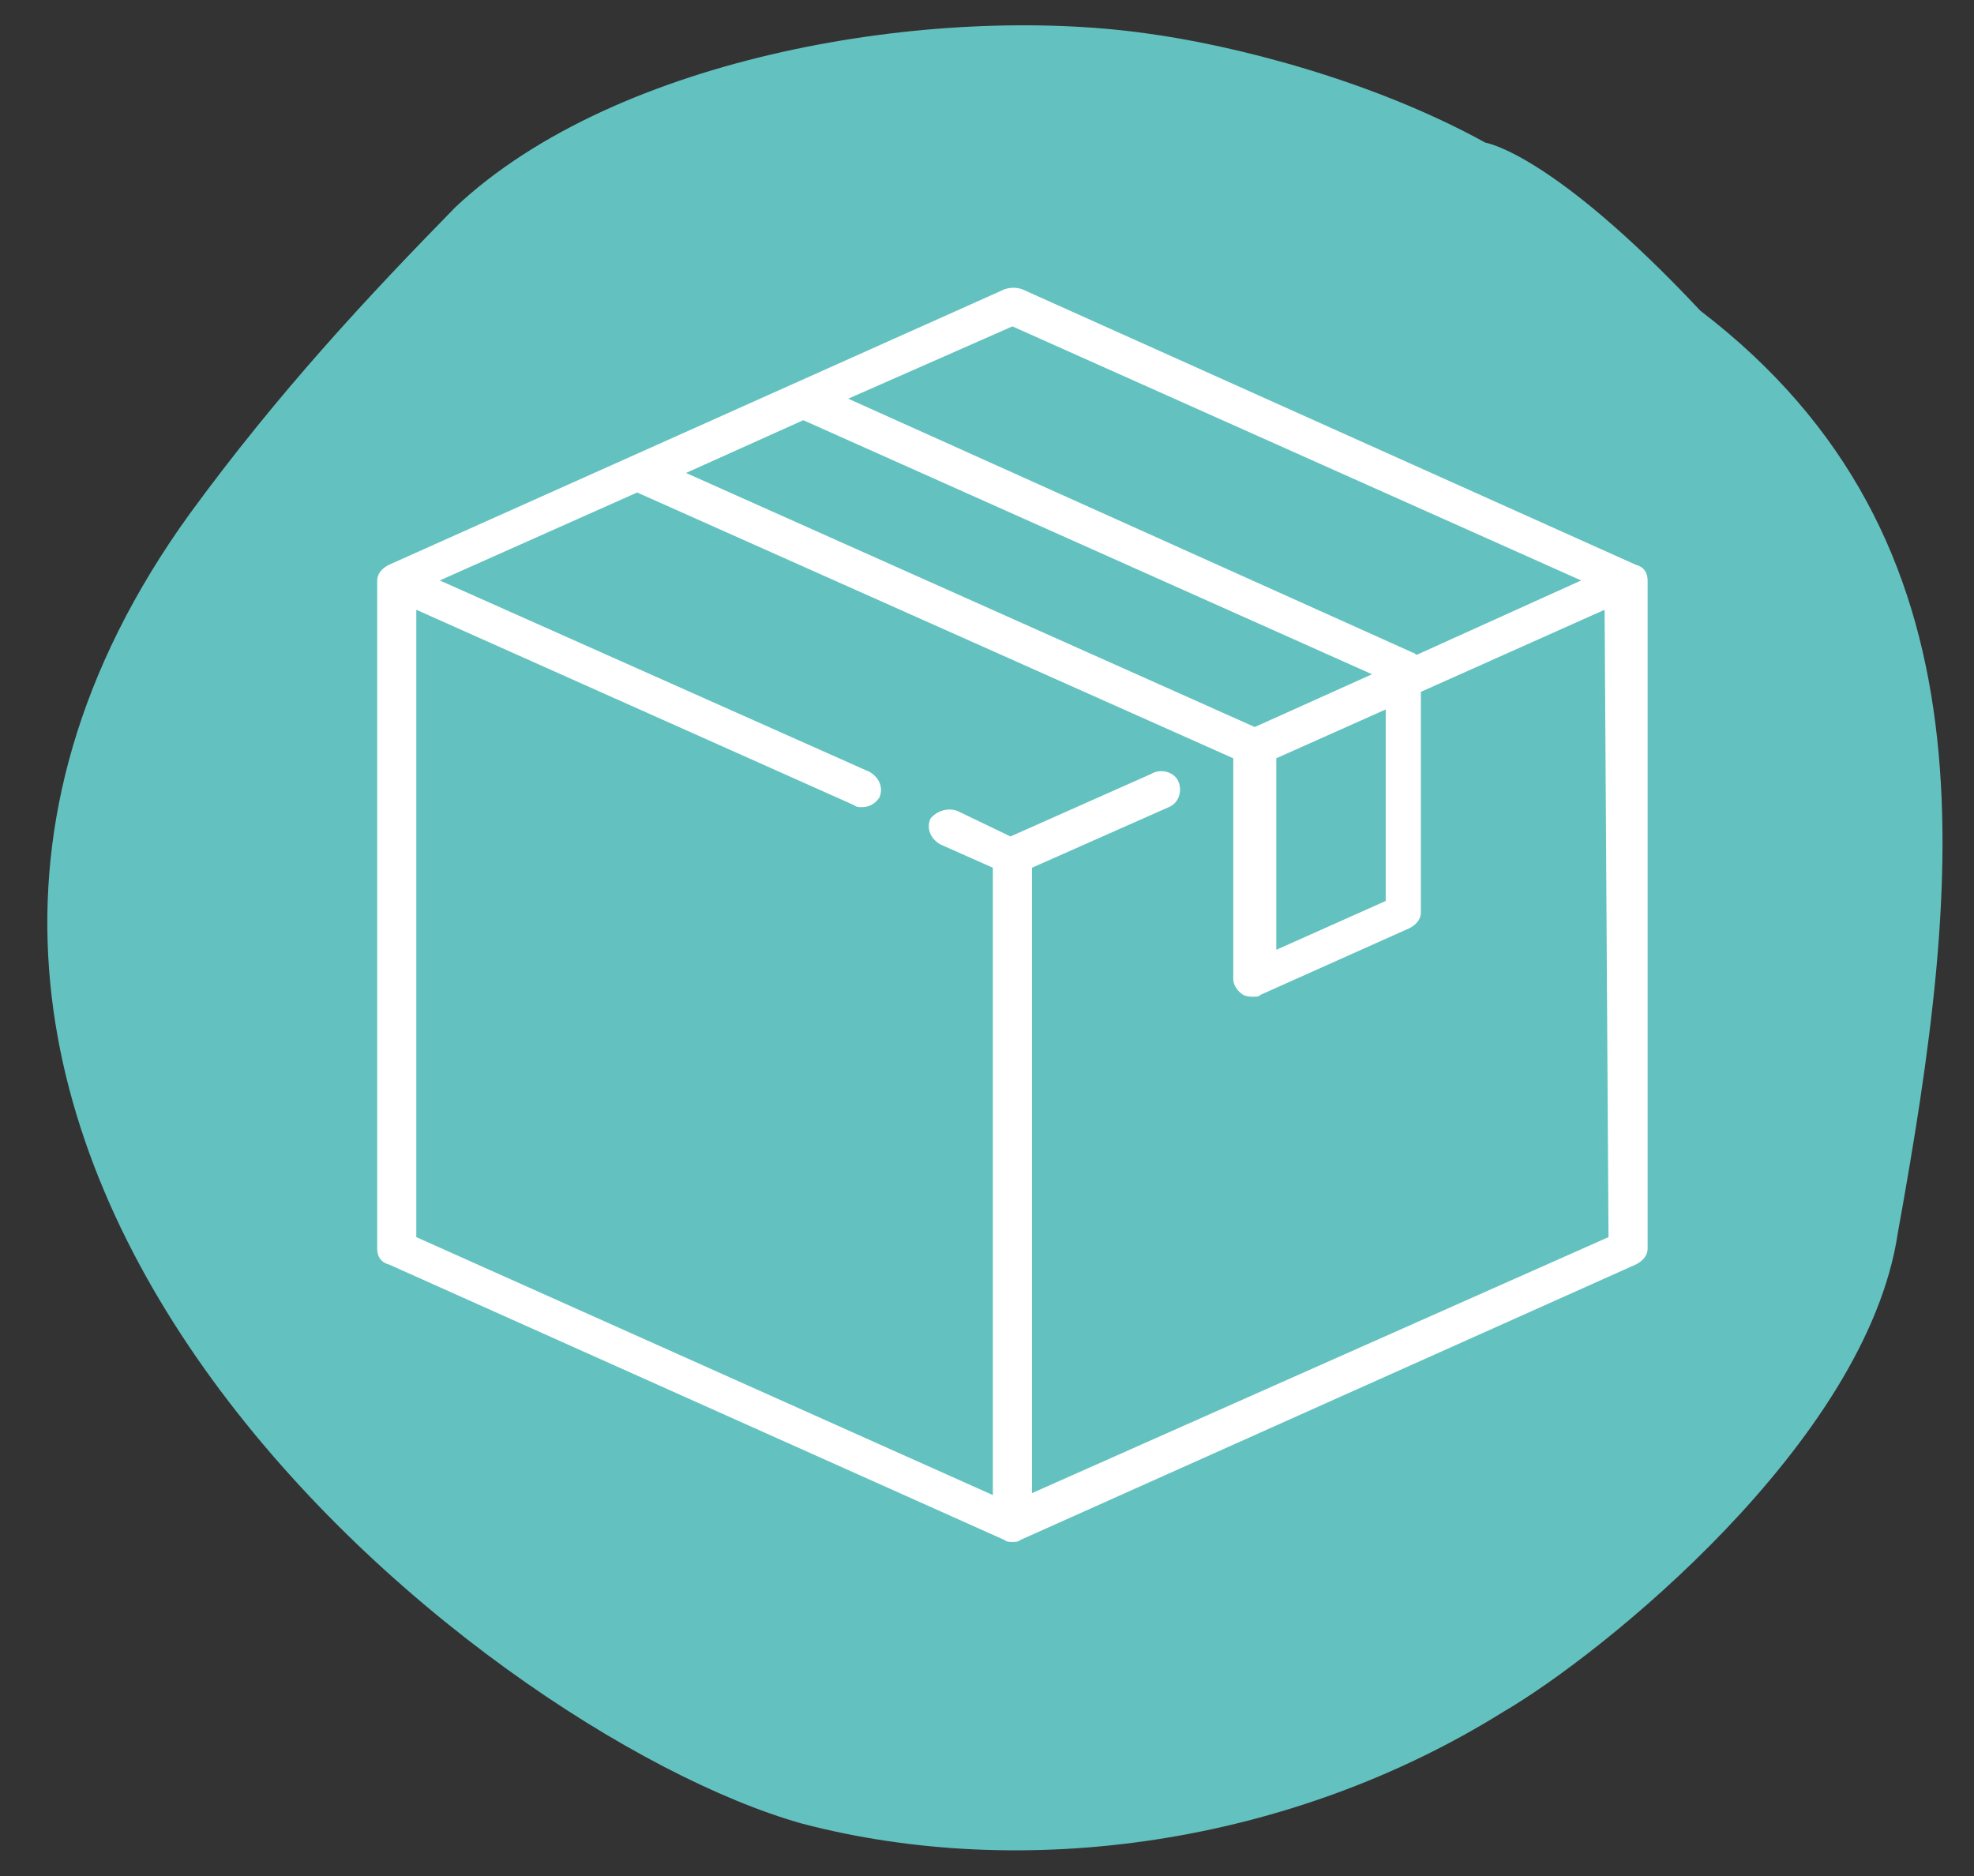
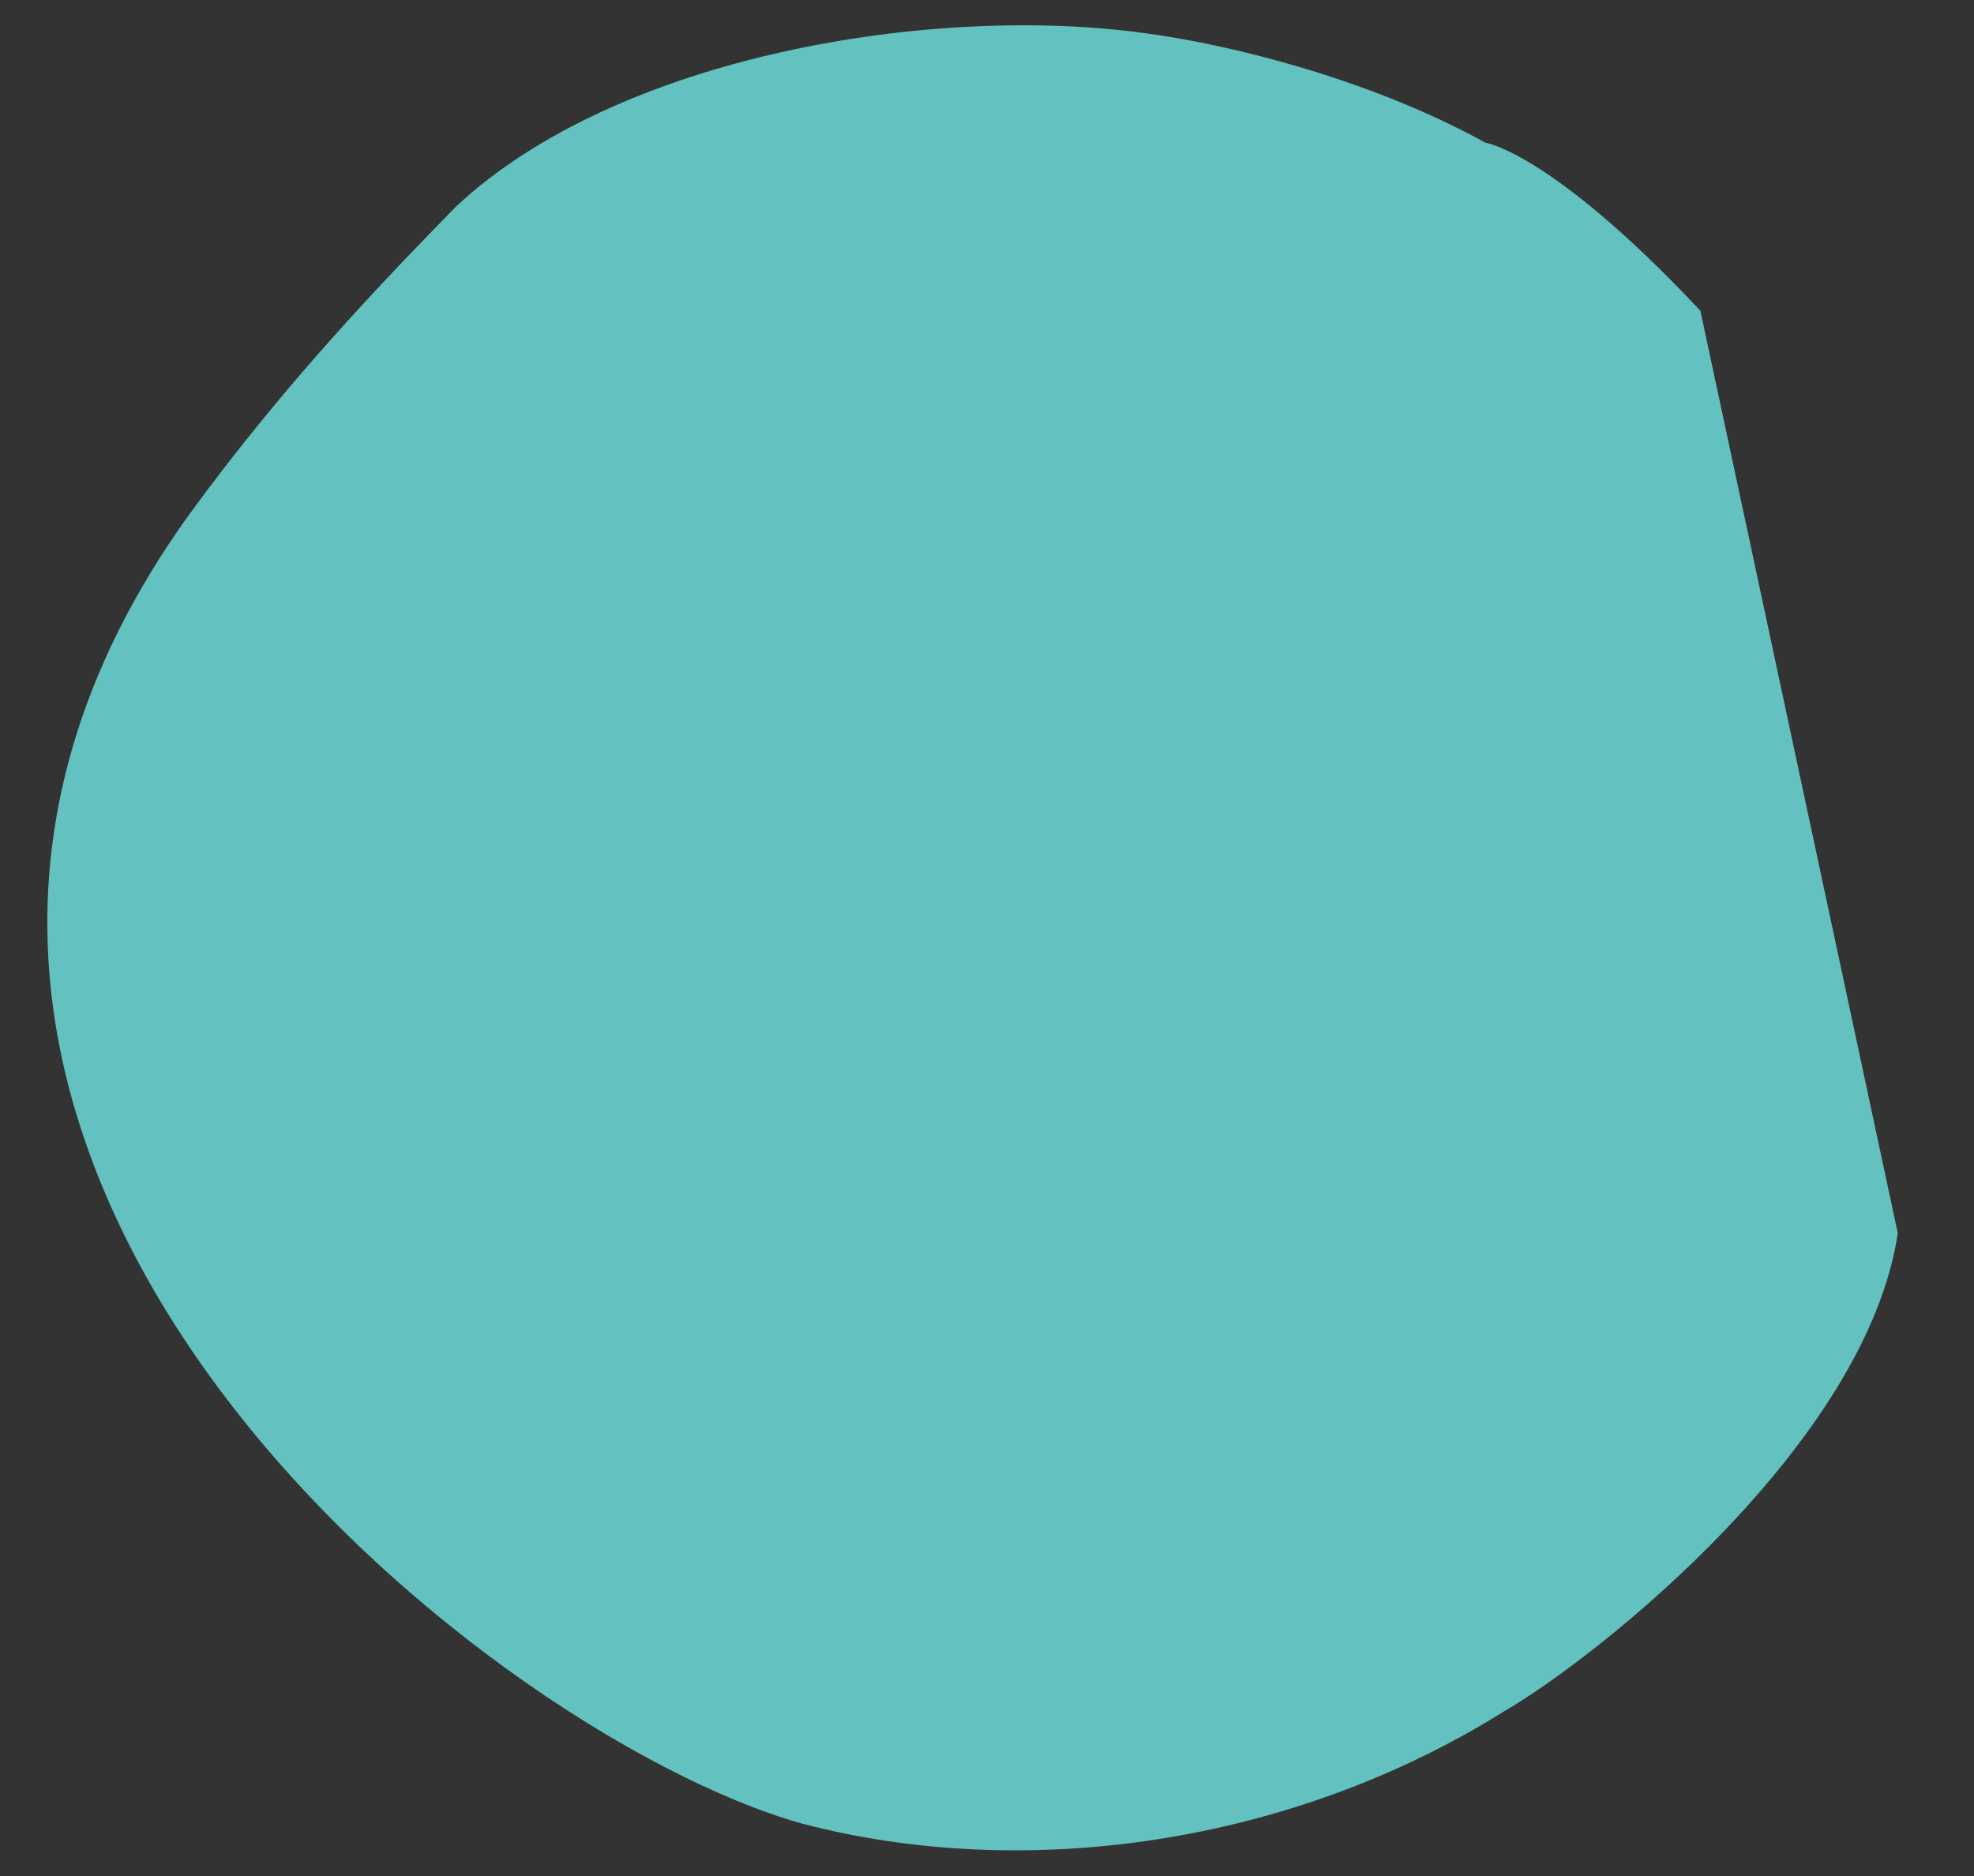
<svg xmlns="http://www.w3.org/2000/svg" version="1.1" id="Layer_1" x="0px" y="0px" width="101px" height="96px" viewBox="0 0 101 96" enable-background="new 0 0 101 96" xml:space="preserve">
  <rect x="0" y="0" width="101" height="96" fill="#333333" stroke="none" />
-   <path fill="#63C2C0" d="M87,15.9c-7.6-8.1-11-8.6-11-8.6c-5.8-3.2-12.9-5-17.4-5.6c-10.8-1.5-27,1.1-35.3,8.9  c-4.4,4.5-9,9.4-13.6,15.7c-23.1,32,14.7,62.3,31.3,67c11.4,3,25,1.1,35.9-5.7c5-2.9,18.6-13.8,20.2-24.5  C100.4,44.8,102.3,27.6,87,15.9z" />
+   <path fill="#63C2C0" d="M87,15.9c-7.6-8.1-11-8.6-11-8.6c-5.8-3.2-12.9-5-17.4-5.6c-10.8-1.5-27,1.1-35.3,8.9  c-4.4,4.5-9,9.4-13.6,15.7c-23.1,32,14.7,62.3,31.3,67c11.4,3,25,1.1,35.9-5.7c5-2.9,18.6-13.8,20.2-24.5  z" />
  <g>
    <g>
-       <path fill="#FFFFFF" d="M83.7,28.9L52.3,14.8c-0.3-0.1-0.6-0.1-0.9,0L19.9,28.9c-0.4,0.2-0.6,0.5-0.6,0.8v34.2    c0,0.4,0.2,0.7,0.6,0.8l31.5,14.1c0.1,0.1,0.3,0.1,0.4,0.1s0.3,0,0.4-0.1l31.5-14.1c0.4-0.2,0.6-0.5,0.6-0.8V29.7    C84.3,29.3,84.1,29,83.7,28.9z M51.8,16.7l29.1,13l-8.4,3.8c-0.1,0-0.1-0.1-0.2-0.1L43.4,20.4L51.8,16.7z M41.1,21.5l29.1,13    l-6,2.7l-29.1-13L41.1,21.5z M70.9,36.3v9.8l-5.6,2.5v-9.8L70.9,36.3z M82.3,63.3L52.8,76.4V44.4l7-3.1c0.5-0.2,0.7-0.8,0.5-1.3    c-0.2-0.5-0.9-0.7-1.4-0.4l-7.2,3.2L49,41.5c-0.5-0.2-1.1,0-1.4,0.4c-0.2,0.5,0,1,0.5,1.3l2.7,1.2v32.1L21.3,63.3V31.2l22.4,10    c0.1,0.1,0.3,0.1,0.4,0.1c0.4,0,0.7-0.2,0.9-0.5c0.2-0.5,0-1-0.5-1.3l-22-9.8l10.1-4.5l30.5,13.6c0,0,0,0,0,0v11.3    c0,0.3,0.2,0.6,0.5,0.8c0.2,0.1,0.4,0.1,0.5,0.1c0.2,0,0.3,0,0.4-0.1l7.6-3.4c0.4-0.2,0.6-0.5,0.6-0.8V35.4l9.4-4.2L82.3,63.3    L82.3,63.3z" />
-     </g>
+       </g>
  </g>
</svg>